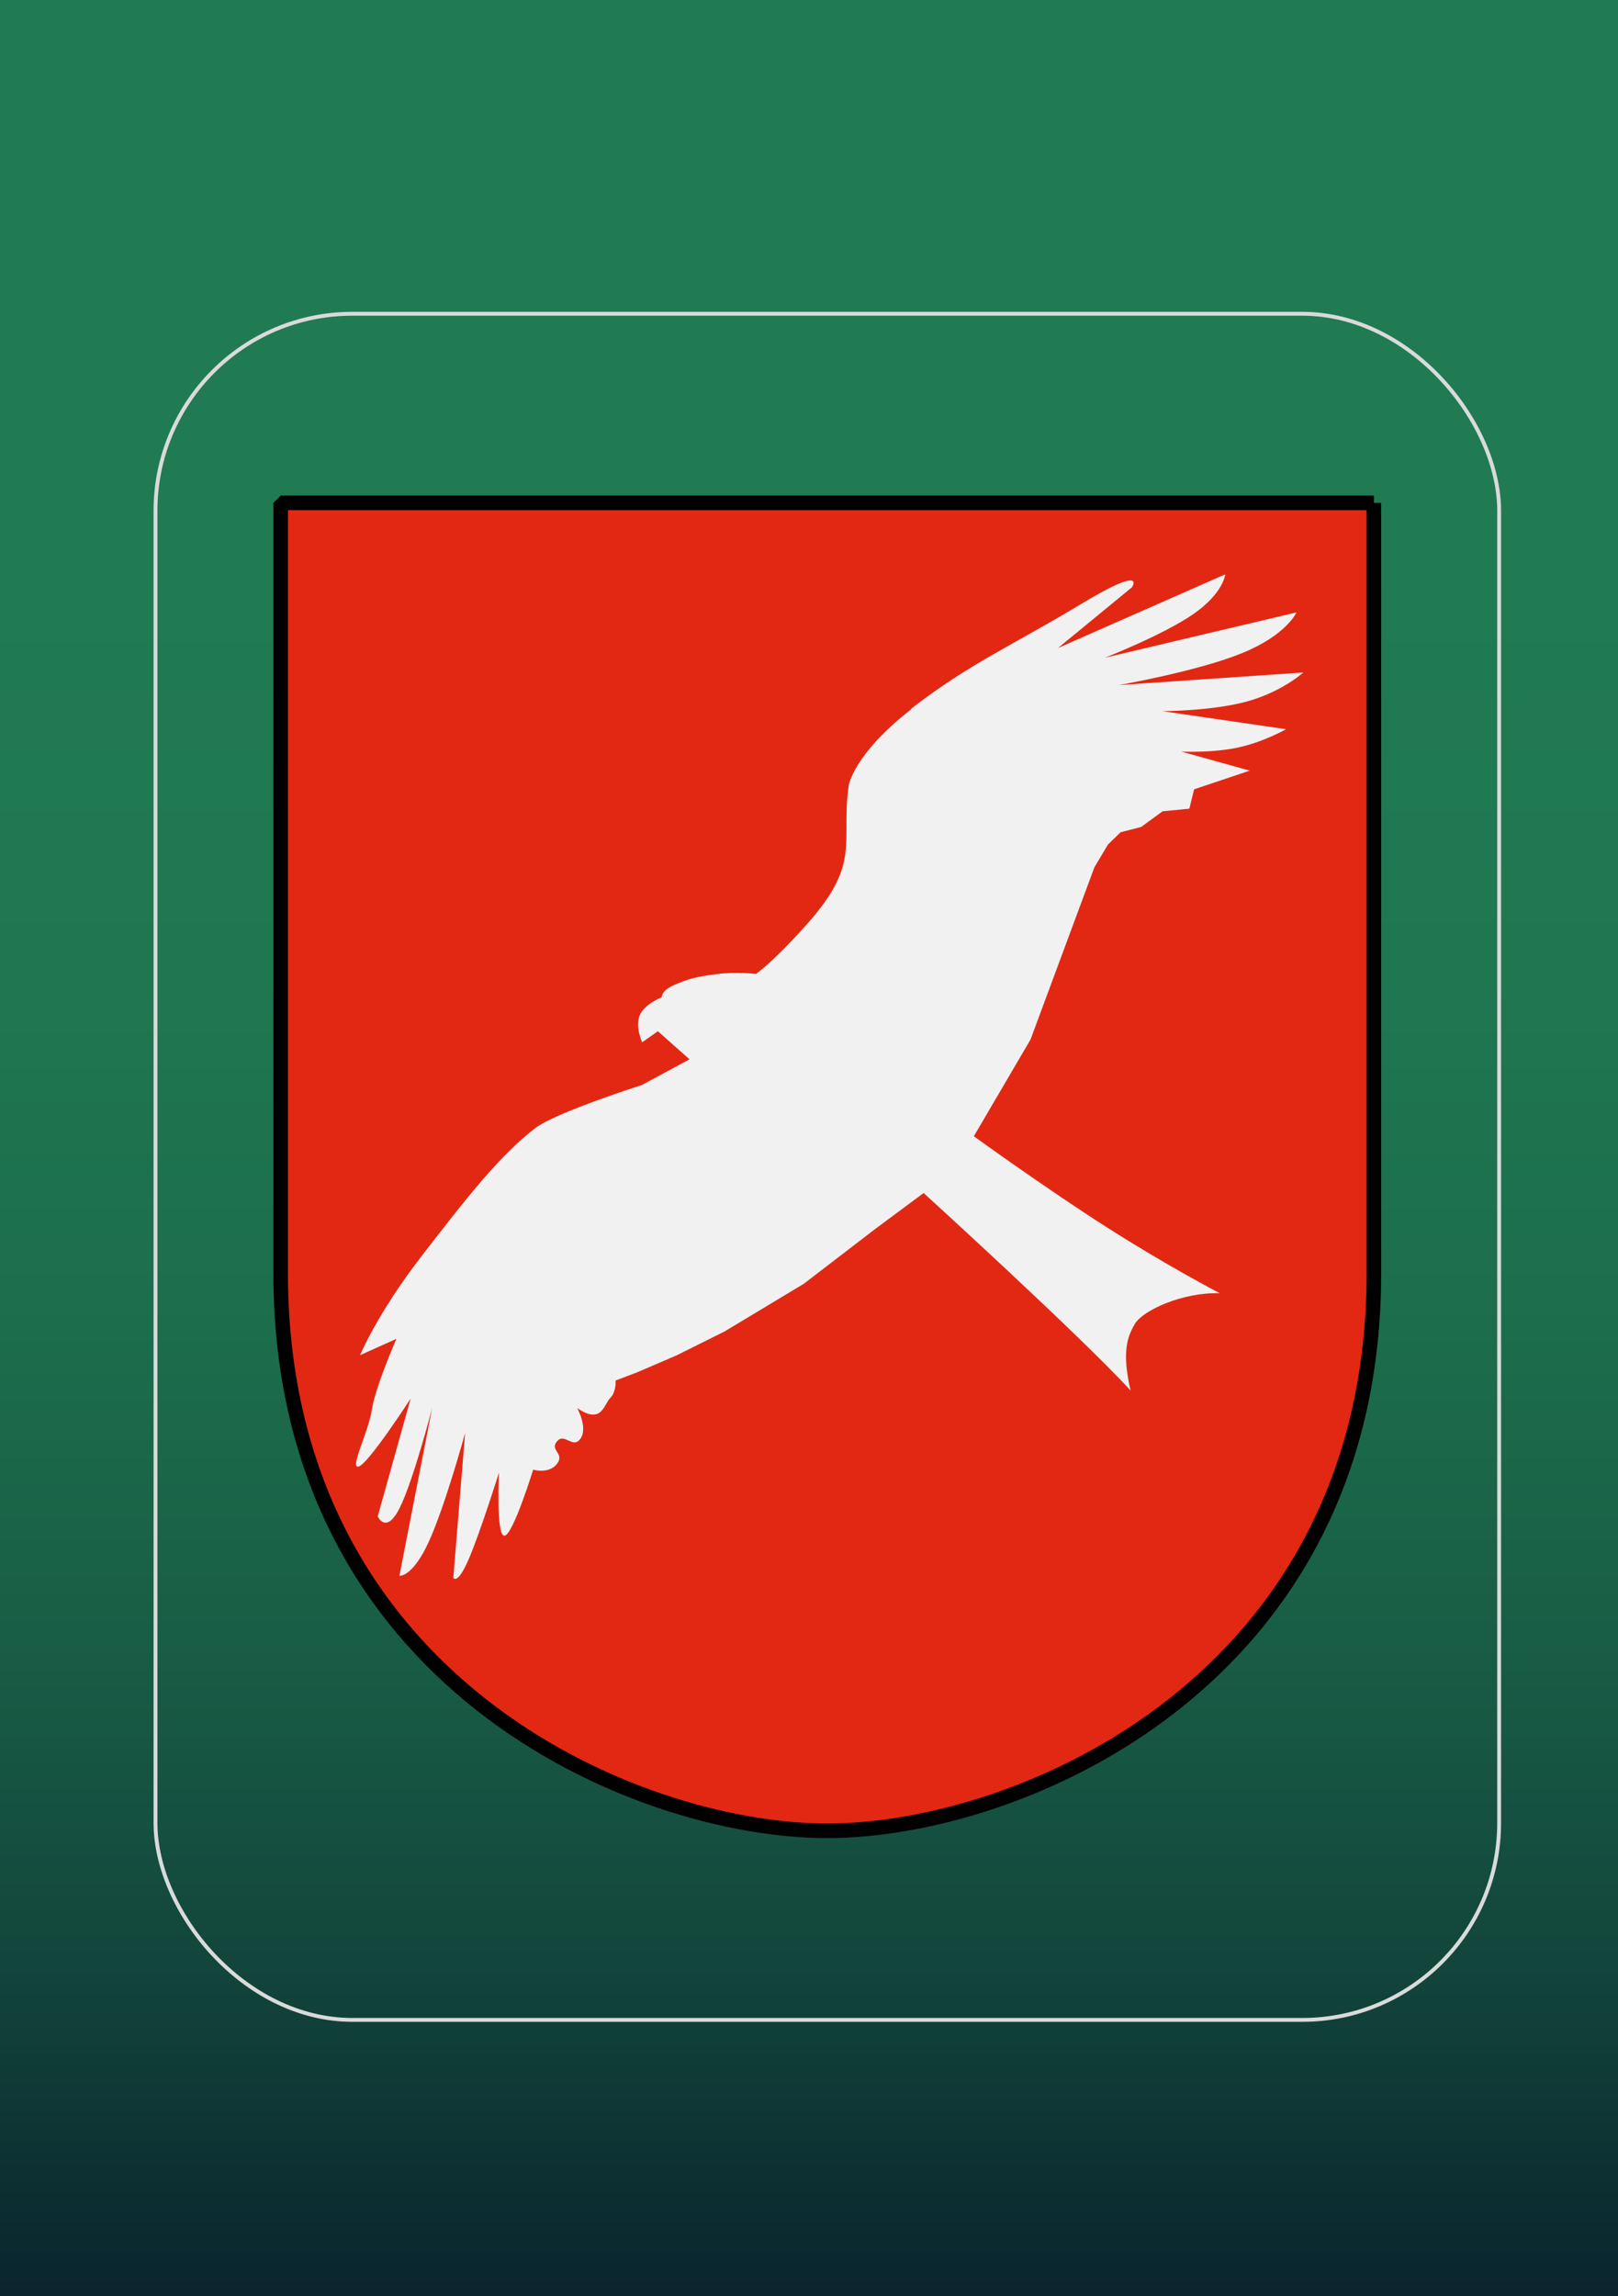
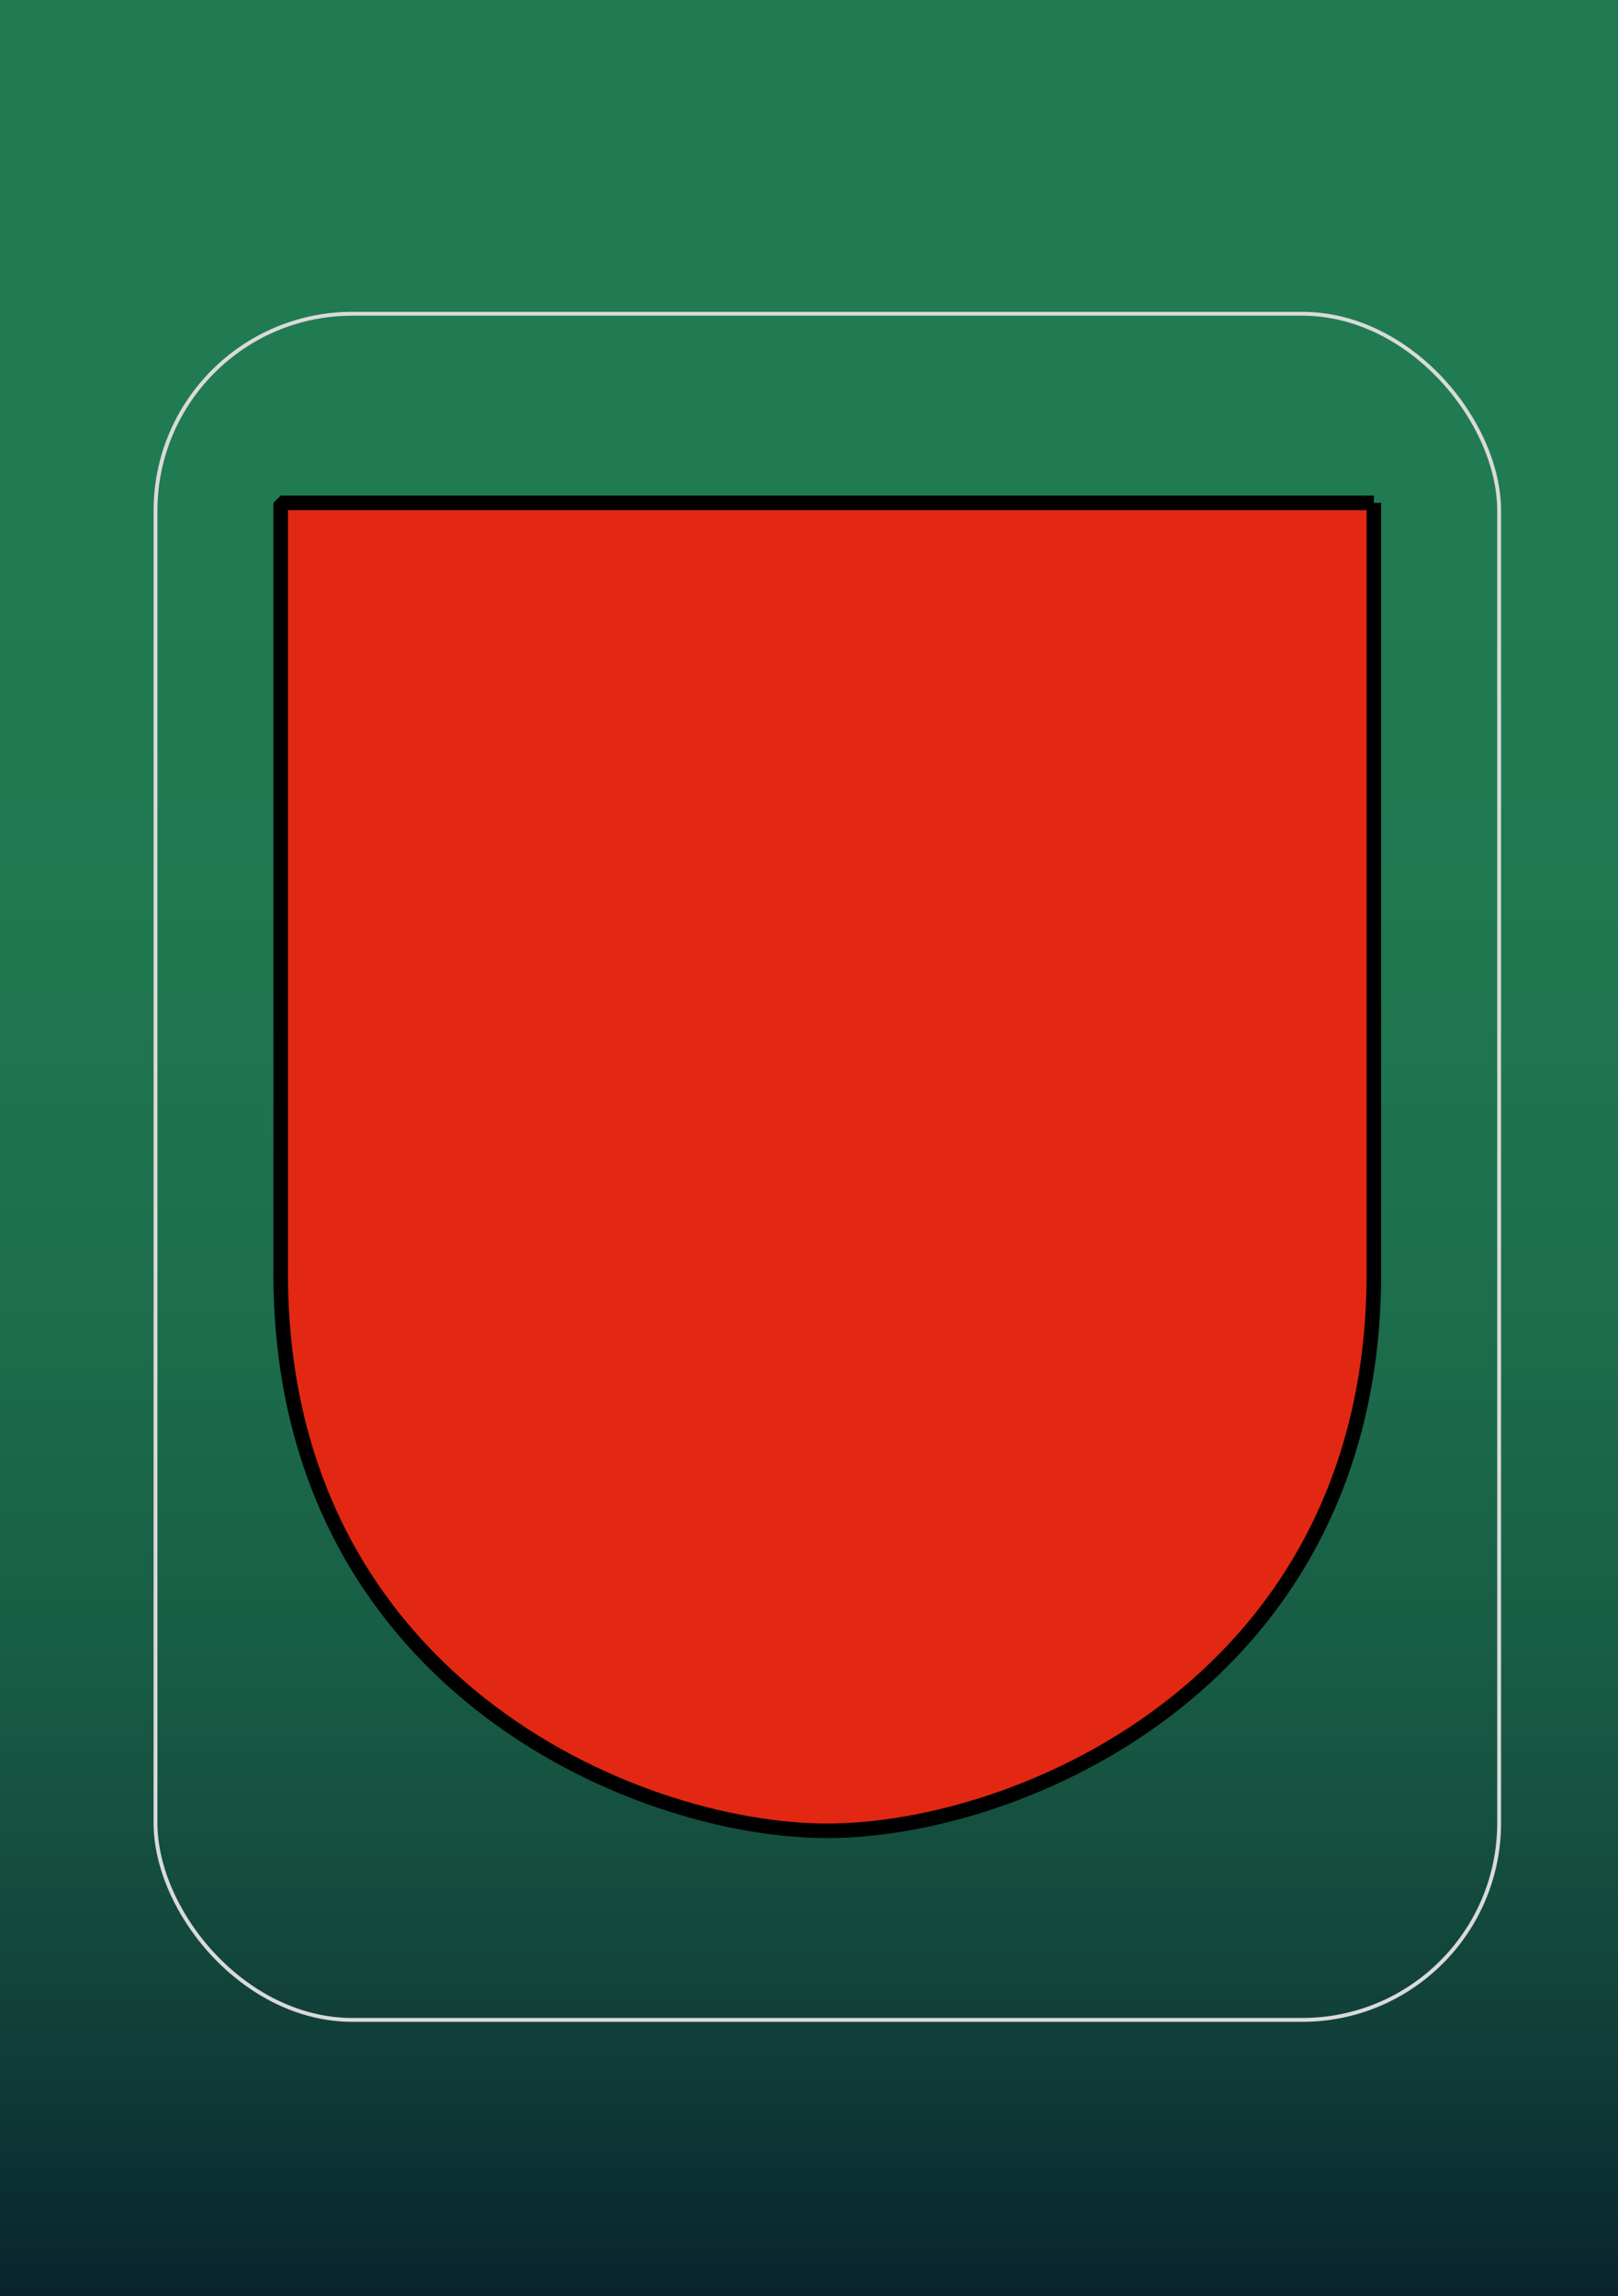
<svg xmlns="http://www.w3.org/2000/svg" id="Laag_1" viewBox="0 0 209.76 297.64">
  <rect x="0" y="0" width="209.76" height="297.64" fill="#808080" stroke="none" />
  <defs>
    <style>
      .cls-1 {
        fill: #f1f1f1;
      }

      .cls-2 {
        stroke: #010101;
        stroke-linejoin: bevel;
        stroke-width: 1.89px;
      }

      .cls-2, .cls-3 {
        fill: none;
      }

      .cls-4 {
        fill: #e22813;
      }

      .cls-5 {
        fill: url(#Naamloos_verloop_2);
      }

      .cls-3 {
        stroke: #dadada;
        stroke-miterlimit: 10;
        stroke-width: .5px;
      }
    </style>
    <linearGradient id="Naamloos_verloop_2" data-name="Naamloos verloop 2" x1="107.25" y1="-1.83" x2="107.25" y2="304.32" gradientUnits="userSpaceOnUse">
      <stop offset=".23" stop-color="#207b52" />
      <stop offset=".42" stop-color="#1f7750" />
      <stop offset=".57" stop-color="#1c6d4c" />
      <stop offset=".71" stop-color="#185c45" />
      <stop offset=".84" stop-color="#12453b" />
      <stop offset=".97" stop-color="#0a262e" />
      <stop offset="1" stop-color="#081e2b" />
    </linearGradient>
  </defs>
  <rect class="cls-5" x="-1.88" y="-1.83" width="218.27" height="306.14" />
  <rect class="cls-3" x="20.16" y="40.67" width="174.19" height="221.15" rx="25.53" ry="25.53" />
  <g>
    <path id="Shield" class="cls-4" d="M178.12,65.18H36.39v99.11c-.44,53.54,45.86,73.02,70.86,73.02s71.3-19.48,70.86-73.02v-99.11Z" />
-     <path id="Glada" class="cls-1" d="M118.1,91.89c7.53-5.87,13.33-8.32,22.01-13.57,8.68-5.25,6.64-2.2,6.64-2.2l-9.58,7.87,21.68-9.55s-.23,2.44-4.13,5.15c-3.9,2.7-11.46,5.66-11.46,5.66l24.82-5.87s-1.27,2.92-7.03,5.27c-5.76,2.36-16.01,4.15-16.01,4.15l23.92-1.63s-2.75,2.51-7.32,3.76c-4.57,1.25-10.96,1.25-10.96,1.25l16.04,2.34s-2.85,1.65-6.24,2.38c-3.39.72-7.33.52-7.33.52l8.87,2.47-7.21,2.42-.62,2.51-3.47.34-2.78,2.03-2.67.69-1.64,1.6-1.75,2.94-8.28,22.32-7.35,12.54s9.25,6.7,17.22,11.79c7.97,5.09,14.67,8.56,14.67,8.56-4.9-.15-9.97,2.25-10.99,3.94-1.03,1.7-1.72,3.74-.58,8.67-6.58-7.17-26.83-25.6-26.83-25.6l-6.29,4.67-9.24,7.09-10.27,6.18-6.22,3.1-5.07,2.18-2.84,1.08s.11,1.48-.71,2.28c-.82.8-1.05,3.49-4.27,1.3,0,0,1.41,2.52.43,3.95-.98,1.43-2.06-.83-3.05.36-.99,1.19,1.05,1.54,0,2.91-1.05,1.37-3.09.76-3.09.76,0,0-2.61,8.47-3.72,8.56-1.11.1-.71-8.18-.71-8.18,0,0-2.46,7.84-3.94,11.25-1.48,3.41-1.98,2.38-1.98,2.38l1.53-18.77s-2.6,9.52-4.73,14.14c-2.13,4.63-3.79,4.37-3.79,4.37l4.25-21.76s-2.45,9.46-4.22,12.98c-1.76,3.51-2.84,1.08-2.84,1.08l4.27-15.27s-5.47,8.45-6.73,8.81c-1.26.36,1.26-4.44,1.7-7.37.44-2.93,3.18-9.18,3.18-9.18l-4.71,2.12s2.23-5.4,7.91-12.76c5.69-7.36,10.17-13.15,14.83-16.69,2.67-2.03,13.79-5.57,13.79-5.57l6.18-3.33-4.1-3.64-2.04,1.43s-.95-2.05-.31-3.51c.63-1.46,2.85-2.33,2.85-2.33,0,0-.1-.85,1.64-1.6,1.75-.75,2.7-1.03,5.34-1.38,2.64-.36,5.23-.04,5.23-.04,0,0,2.03-1.32,6.57-6.4,7.15-8,4.41-10.45,5.45-17.99,0,0,.57-4.03,8.09-9.9Z" />
    <path id="Frame" class="cls-2" d="M178.12,65.18H36.39v99.11c-.44,53.54,45.86,73.02,70.86,73.02s71.3-19.48,70.86-73.02v-99.11Z" />
  </g>
</svg>